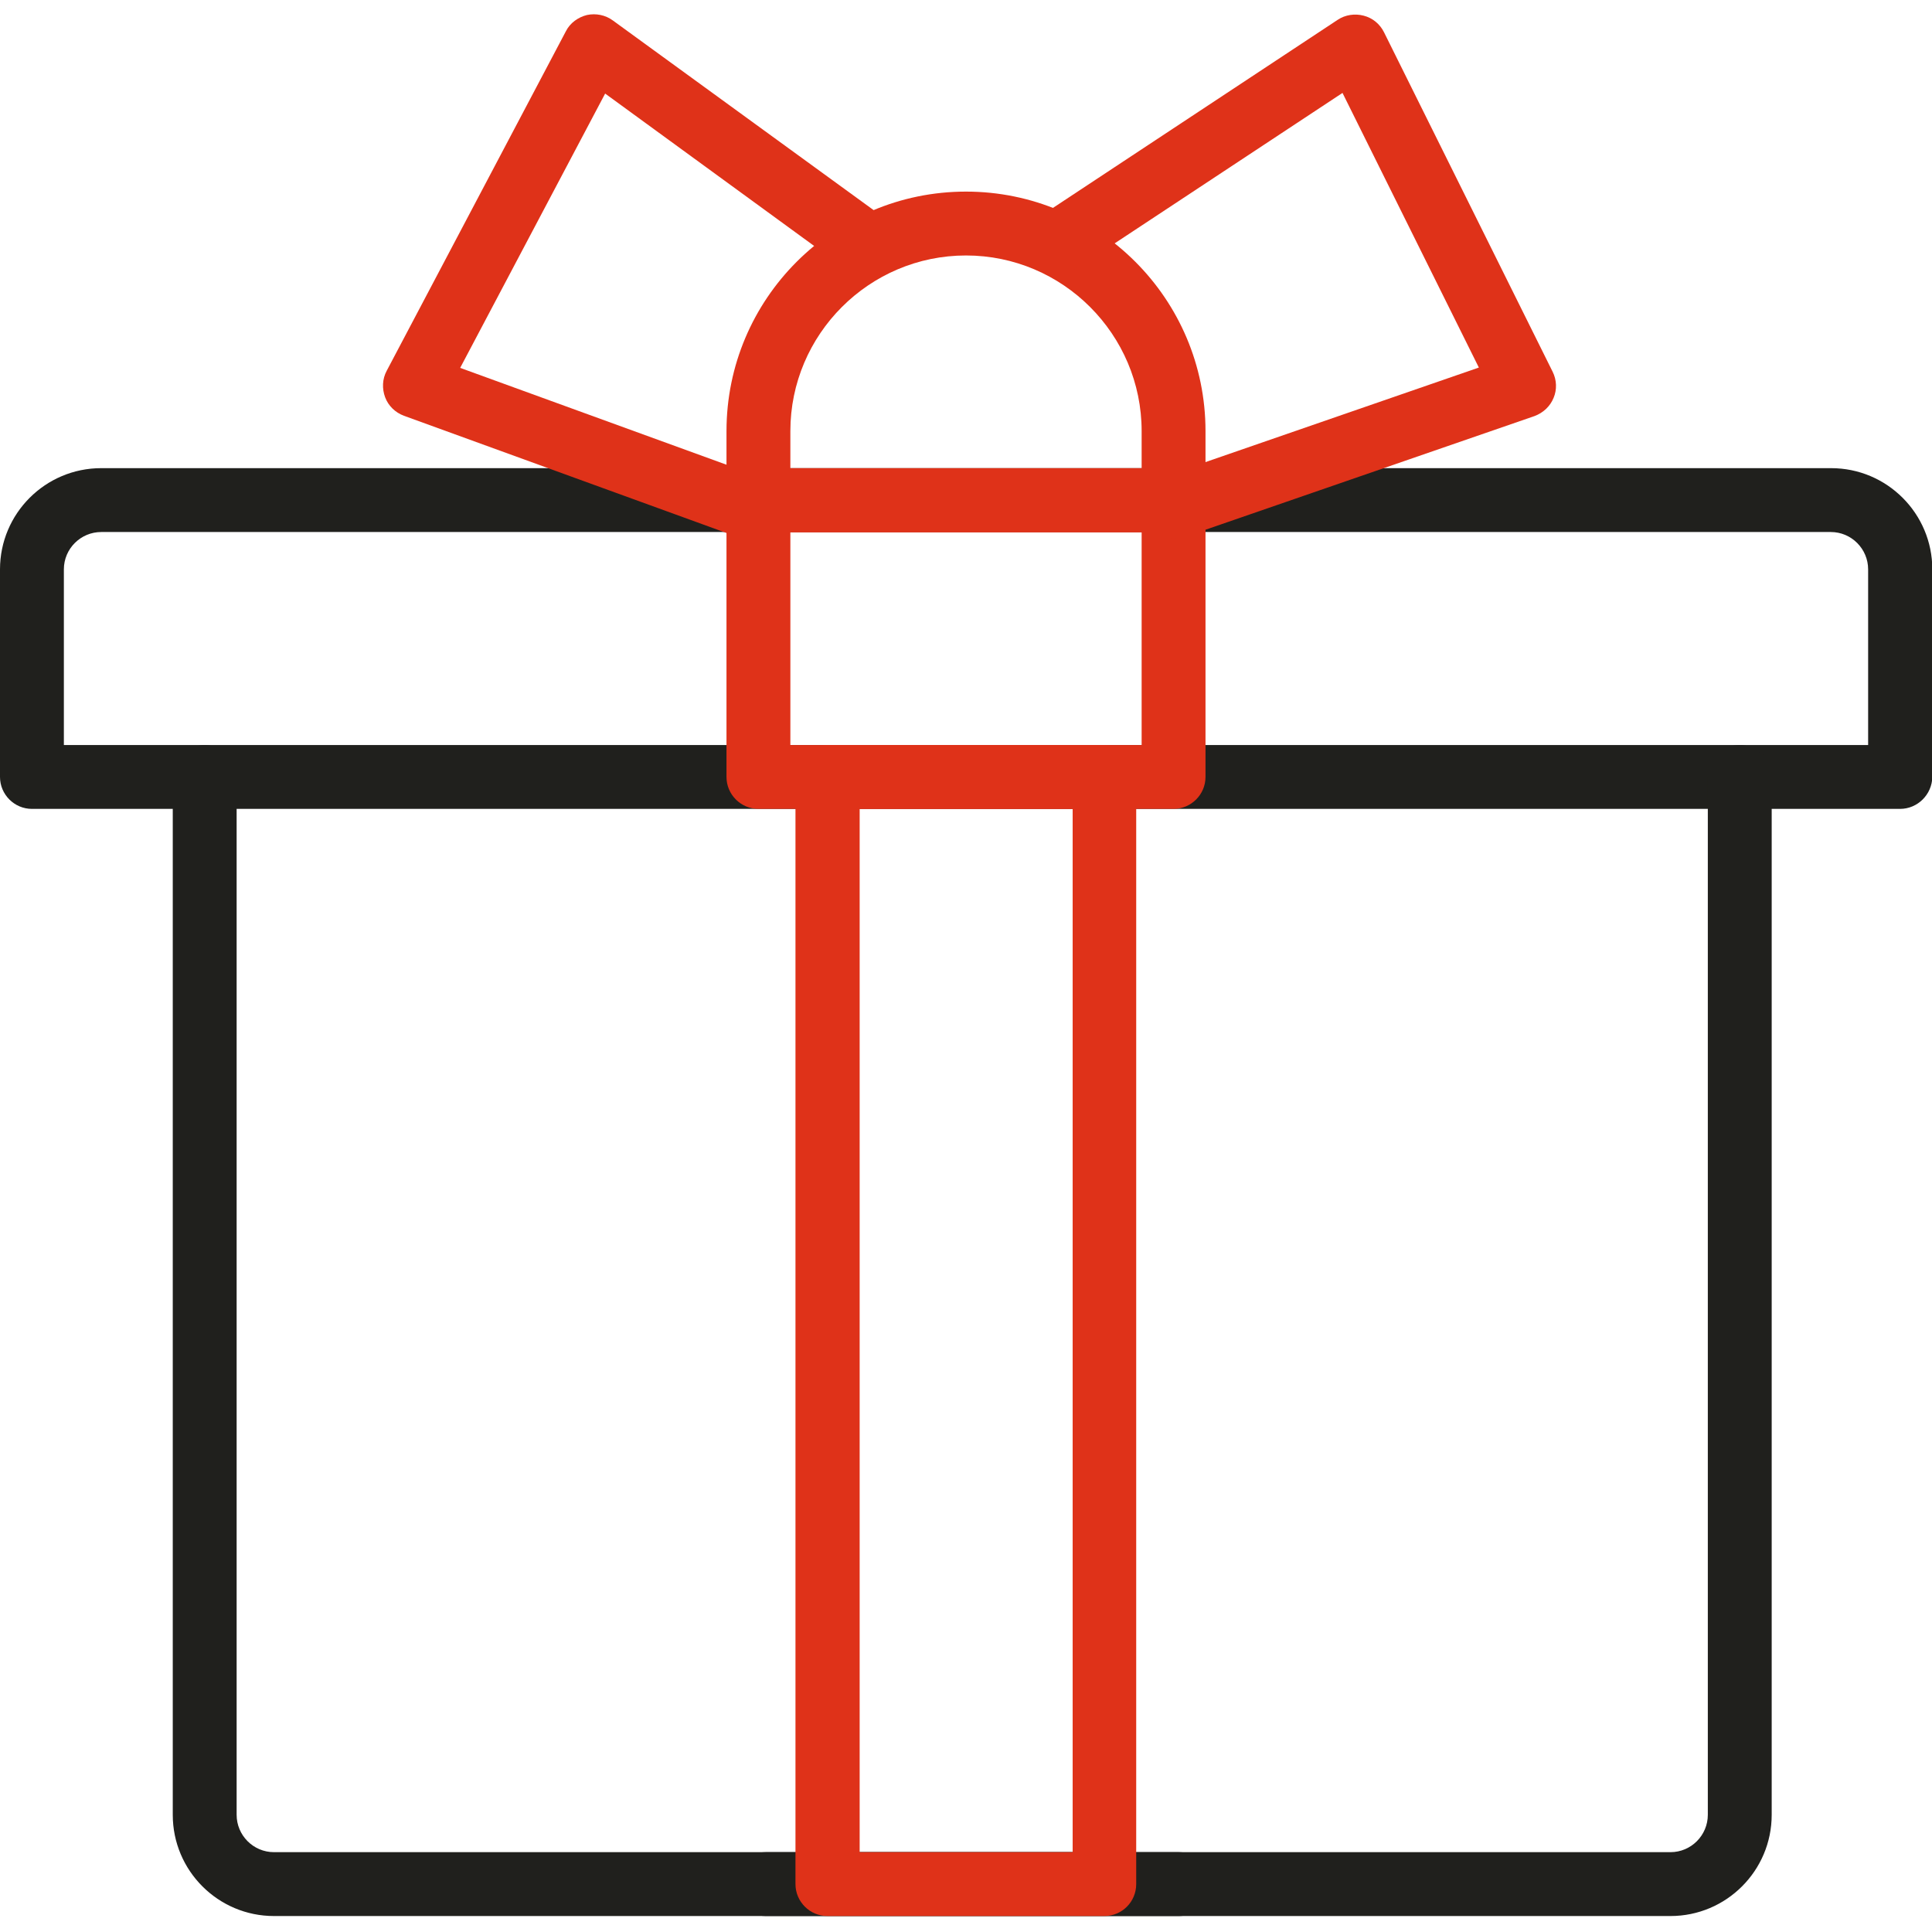
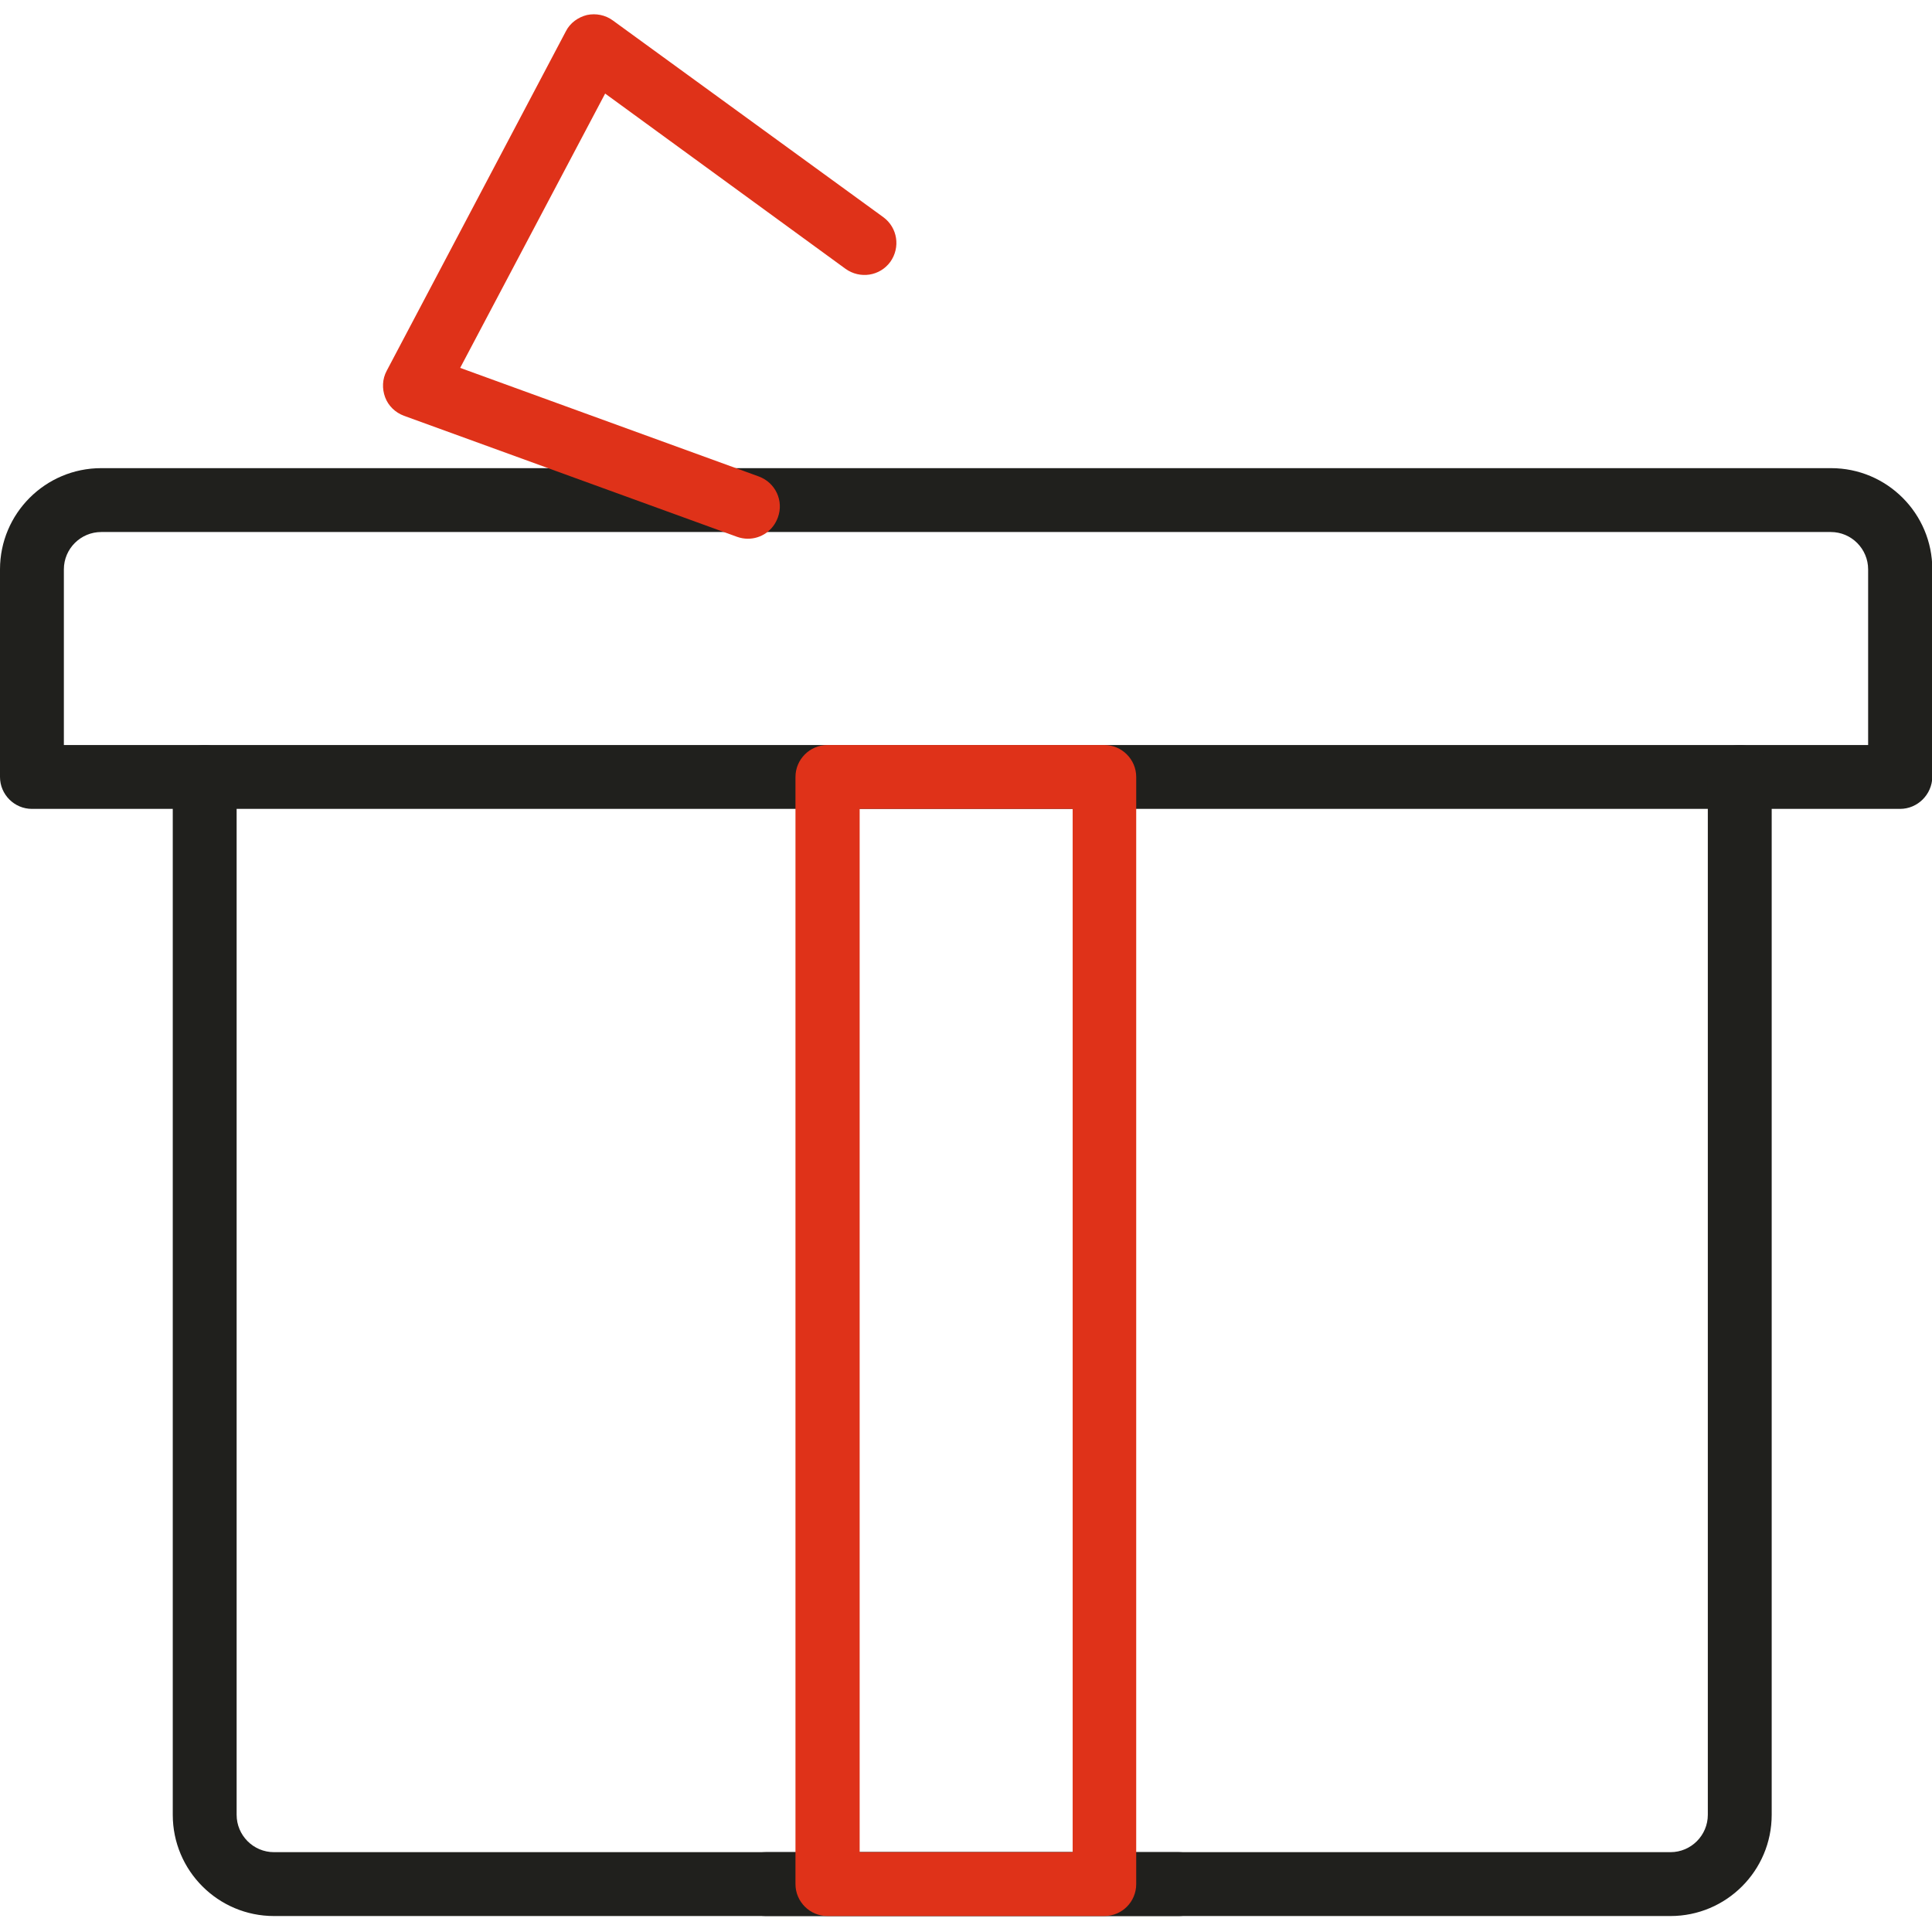
<svg xmlns="http://www.w3.org/2000/svg" version="1.1" id="ëÎÓÈ_1" x="0px" y="0px" viewBox="0 0 605 605" style="enable-background:new 0 0 605 605;" xml:space="preserve">
  <style type="text/css"> .st0{fill:#20201D;} .st1{fill:#DF3219;} </style>
  <path class="st0" d="M595,253.3H10c-5.5,0-10-4.5-10-10v-65c0-17.5,14.2-31.7,31.7-31.7h541.7c17.5,0,31.7,14.2,31.7,31.7v65 C605,248.8,600.5,253.3,595,253.3z M20,233.3h565v-55c0-6.4-5.2-11.7-11.7-11.7H31.7c-6.4,0-11.7,5.2-11.7,11.7V233.3z" />
  <path class="st0" d="M369.2,600H85.8c-17.5,0-31.7-14.2-31.7-31.7v-325c0-5.5,4.5-10,10-10c5.5,0,10,4.5,10,10v325 c0,6.4,5.2,11.7,11.7,11.7h283.3c5.5,0,10,4.5,10,10C379.2,595.5,374.7,600,369.2,600z" />
  <path class="st0" d="M239.8,600h283.3c17.5,0,31.7-14.2,31.7-31.7v-325c0-5.5-4.5-10-10-10c-5.5,0-10,4.5-10,10v325 c0,6.4-5.2,11.7-11.7,11.7H239.8c-5.5,0-10,4.5-10,10C229.8,595.5,234.2,600,239.8,600z" />
  <path class="st1" d="M345.8,600h-86.7c-5.5,0-10-4.5-10-10V243.3c0-5.5,4.5-10,10-10h86.7c5.5,0,10,4.5,10,10V590 C355.8,595.5,351.4,600,345.8,600z M269.2,580h66.7V253.3h-66.7V580z" />
-   <path class="st1" d="M367.5,253.3h-130c-5.5,0-10-4.5-10-10v-86.7c0-5.5,4.5-10,10-10h130c5.5,0,10,4.5,10,10v86.7 C377.5,248.8,373,253.3,367.5,253.3z M247.5,233.3h110v-66.7h-110V233.3z" />
-   <path class="st1" d="M367.5,166.7h-130c-5.5,0-10-4.5-10-10V135c0-41.4,33.6-75,75-75s75,33.6,75,75v21.7 C377.5,162.2,373,166.7,367.5,166.7z M247.5,146.7h110V135c0-30.3-24.7-55-55-55s-55,24.7-55,55V146.7z" />
-   <path class="st1" d="M367.5,168.7c-4.2,0-8-2.6-9.5-6.7c-1.8-5.2,1-10.9,6.2-12.7l98.9-34.2l-42.7-86l-83.9,55.4 c-4.6,3.1-10.8,1.8-13.8-2.8c-3-4.6-1.8-10.8,2.8-13.8l93.4-61.7c2.4-1.6,5.4-2,8.1-1.3c2.8,0.7,5.1,2.6,6.4,5.2l52.8,106.3 c1.3,2.6,1.4,5.6,0.3,8.2c-1.1,2.7-3.3,4.7-6,5.7l-109.7,37.9C369.7,168.5,368.6,168.7,367.5,168.7z" />
  <path class="st1" d="M234.2,168.7c-1.1,0-2.3-0.2-3.4-0.6l-104.3-37.9c-2.7-1-4.9-3.1-5.9-5.8c-1-2.7-0.9-5.7,0.5-8.3L177.2,9.8 c1.3-2.6,3.8-4.4,6.6-5.1c2.8-0.6,5.8,0,8.1,1.7L276.6,68c4.5,3.3,5.4,9.5,2.2,14c-3.3,4.5-9.5,5.4-14,2.2l-75.3-54.9l-45.4,85.9 l93.5,34c5.2,1.9,7.9,7.6,6,12.8C242.1,166.2,238.3,168.7,234.2,168.7z" />
</svg>